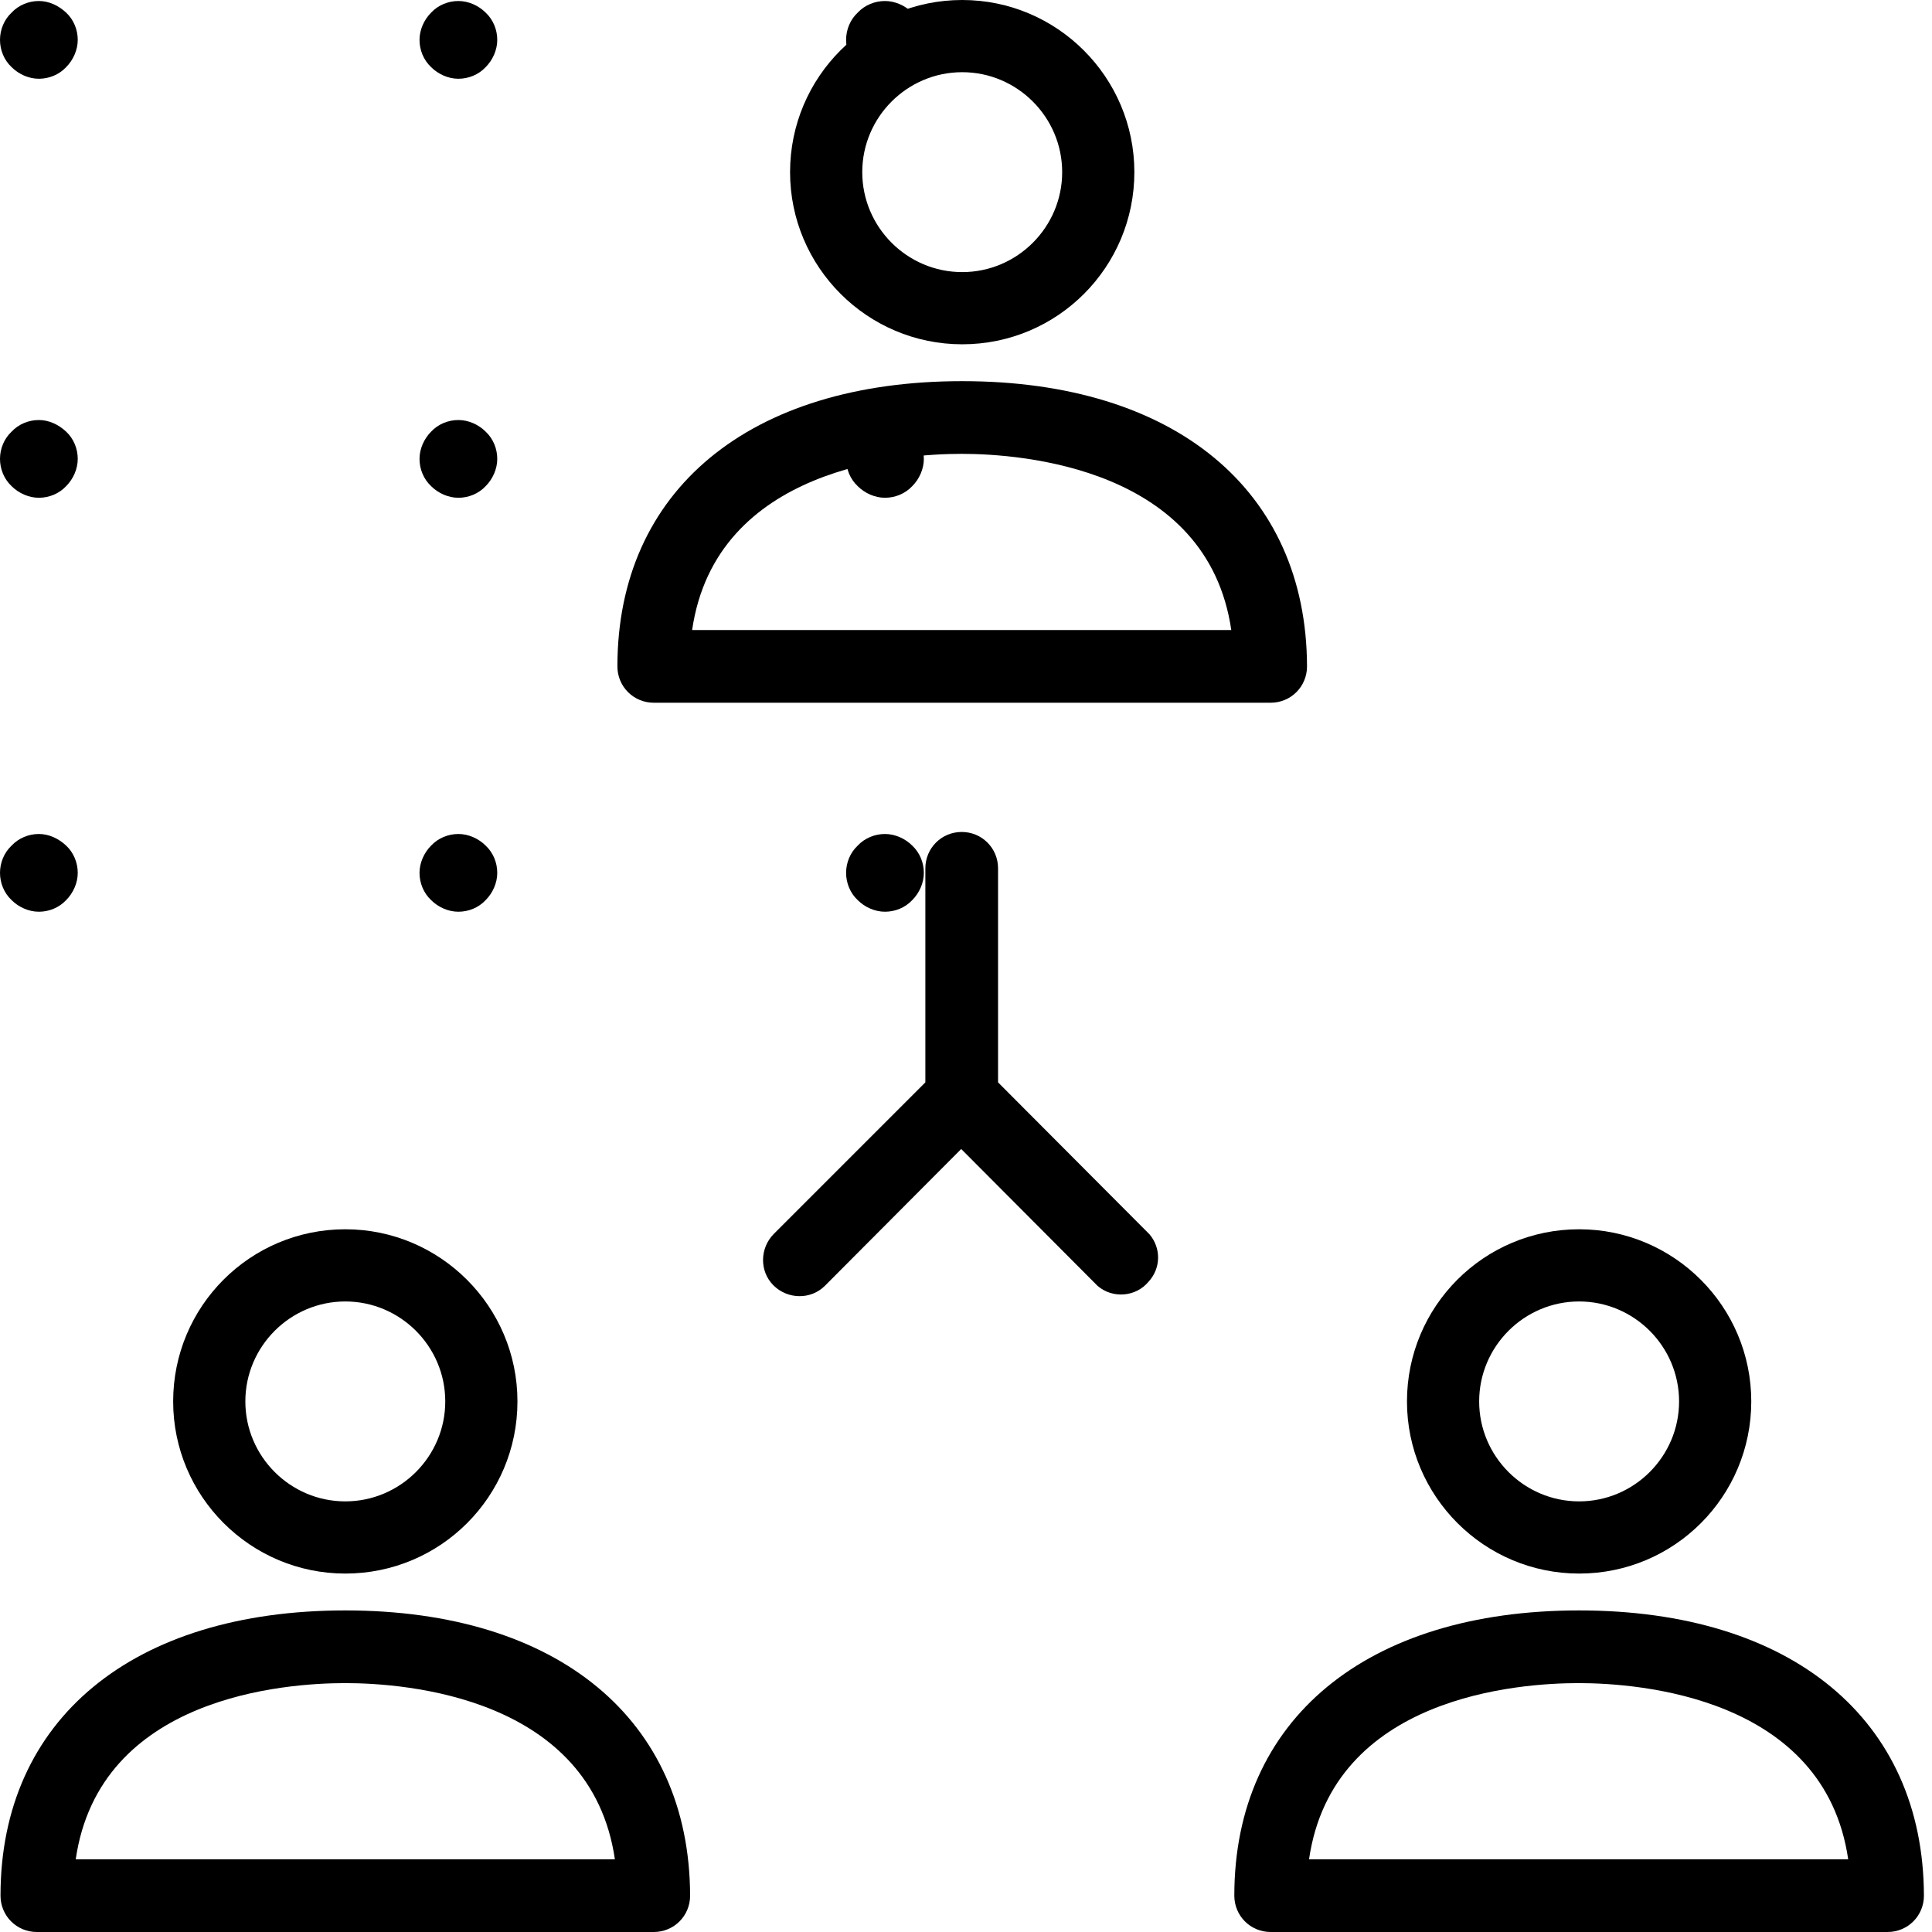
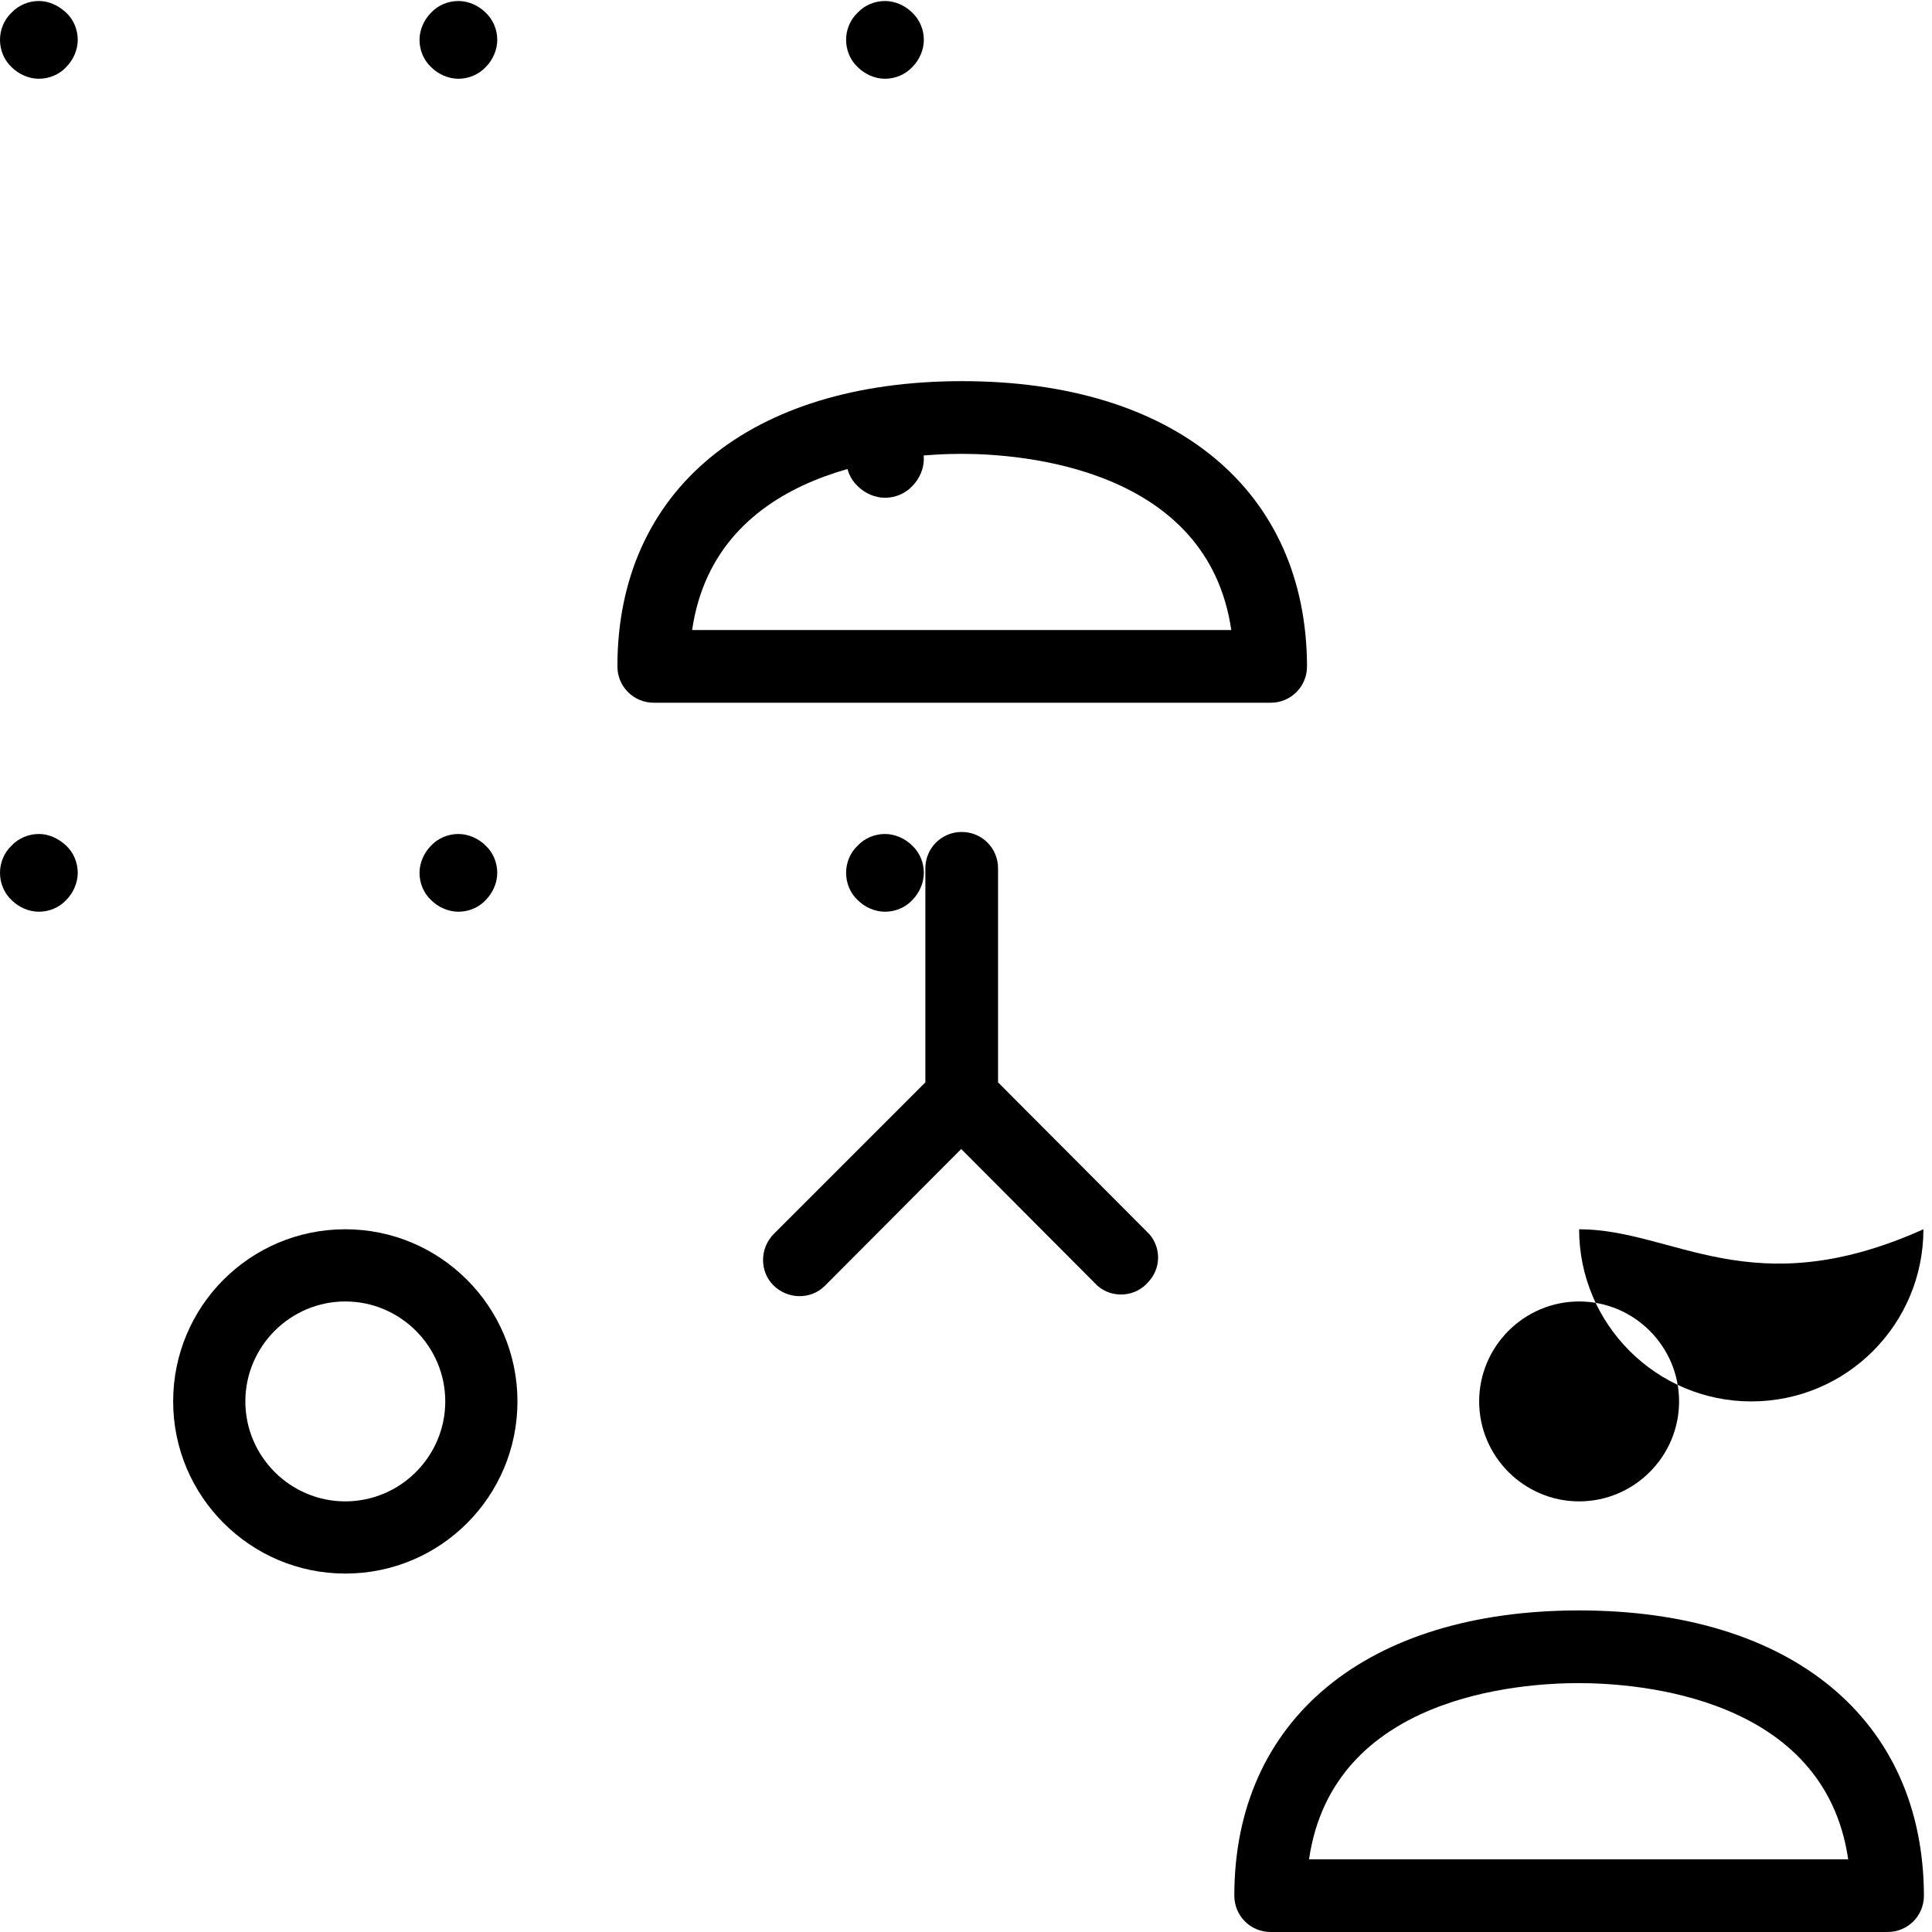
<svg xmlns="http://www.w3.org/2000/svg" version="1.1" id="Capa_1" x="0px" y="0px" viewBox="0 0 382.7 382.7" height="65" width="65" style="enable-background:new 0 0 382.7 382.7;" xml:space="preserve">
  <g>
    <g>
      <path class="fill-primary" d="M0,172.9c0,2,0.8,4,2.3,5.4c1.4,1.4,3.4,2.3,5.4,2.3c2,0,4-0.8,5.4-2.3c1.4-1.4,2.3-3.4,2.3-5.4    c0-2-0.8-4-2.3-5.4s-3.4-2.3-5.4-2.3s-4,0.8-5.4,2.3C0.8,168.9,0,170.9,0,172.9z" />
    </g>
    <g>
      <path class="fill-primary" d="M83.1,172.9c0,2,0.8,4,2.3,5.4c1.4,1.4,3.4,2.3,5.4,2.3c2,0,4-0.8,5.4-2.3c1.4-1.4,2.3-3.4,2.3-5.4    c0-2-0.8-4-2.3-5.4c-1.4-1.4-3.4-2.3-5.4-2.3c-2,0-4,0.8-5.4,2.3C84,168.9,83.1,170.9,83.1,172.9z" />
    </g>
    <g>
      <path class="fill-primary" d="M167.6,172.9c0,2,0.8,4,2.3,5.4c1.4,1.4,3.4,2.3,5.4,2.3c2,0,4-0.8,5.4-2.3c1.4-1.4,2.3-3.4,2.3-5.4    c0-2-0.8-4-2.3-5.4c-1.4-1.4-3.4-2.3-5.4-2.3s-4,0.8-5.4,2.3C168.4,168.9,167.6,170.9,167.6,172.9z" />
    </g>
    <g>
-       <path class="fill-primary" d="M0,90.9c0,2,0.8,4,2.3,5.4c1.4,1.4,3.4,2.3,5.4,2.3c2,0,4-0.8,5.4-2.3c1.4-1.4,2.3-3.4,2.3-5.4    c0-2-0.8-4-2.3-5.4s-3.4-2.3-5.4-2.3s-4,0.8-5.4,2.3C0.8,86.9,0,88.9,0,90.9z" />
-     </g>
+       </g>
    <g>
-       <path class="fill-primary" d="M83.1,90.9c0,2,0.8,4,2.3,5.4c1.4,1.4,3.4,2.3,5.4,2.3c2,0,4-0.8,5.4-2.3c1.4-1.4,2.3-3.4,2.3-5.4    c0-2-0.8-4-2.3-5.4c-1.4-1.4-3.4-2.3-5.4-2.3c-2,0-4,0.8-5.4,2.3C84,86.9,83.1,88.9,83.1,90.9z" />
-     </g>
+       </g>
    <g>
      <path class="fill-primary" d="M167.6,90.9c0,2,0.8,4,2.3,5.4c1.4,1.4,3.4,2.3,5.4,2.3c2,0,4-0.8,5.4-2.3c1.4-1.4,2.3-3.4,2.3-5.4    c0-2-0.8-4-2.3-5.4c-1.4-1.4-3.4-2.3-5.4-2.3s-4,0.8-5.4,2.3C168.4,86.9,167.6,88.9,167.6,90.9z" />
    </g>
    <g>
      <path class="fill-primary" d="M0,7.9c0,2,0.8,4,2.3,5.4c1.4,1.4,3.4,2.3,5.4,2.3c2,0,4-0.8,5.4-2.3c1.4-1.4,2.3-3.4,2.3-5.4    c0-2-0.8-4-2.3-5.4S9.7,0.2,7.7,0.2S3.7,1,2.3,2.5C0.8,3.9,0,5.9,0,7.9z" />
    </g>
    <g>
      <path class="fill-primary" d="M83.1,7.9c0,2,0.8,4,2.3,5.4c1.4,1.4,3.4,2.3,5.4,2.3c2,0,4-0.8,5.4-2.3c1.4-1.4,2.3-3.4,2.3-5.4    c0-2-0.8-4-2.3-5.4c-1.4-1.4-3.4-2.3-5.4-2.3c-2,0-4,0.8-5.4,2.3C84,3.9,83.1,5.9,83.1,7.9z" />
    </g>
    <g>
      <path class="fill-primary" d="M167.6,7.9c0,2,0.8,4,2.3,5.4c1.4,1.4,3.4,2.3,5.4,2.3c2,0,4-0.8,5.4-2.3c1.4-1.4,2.3-3.4,2.3-5.4    c0-2-0.8-4-2.3-5.4c-1.4-1.4-3.4-2.3-5.4-2.3s-4,0.8-5.4,2.3C168.4,3.9,167.6,5.9,167.6,7.9z" />
    </g>
  </g>
  <g>
    <g>
      <g>
        <path d="M190.6,75.5c-42.1,0-68.3,21.6-68.3,56.5c0,4,3.2,7.2,7.2,7.2h122.2c4,0,7.2-3.2,7.2-7.2     C258.8,97.1,232.7,75.5,190.6,75.5z M137.1,124.8c4.7-32.3,41.6-34.9,53.4-34.9c11.8,0,48.7,2.7,53.4,34.9H137.1z" />
      </g>
    </g>
    <g>
      <g>
-         <path d="M190.6,0c-18.9,0-34.1,15.3-34.1,34.1c0,18.8,15.3,34.1,34.1,34.1c18.9,0,34.1-15.3,34.1-34.1S209.4,0,190.6,0z      M190.6,53.9c-10.9,0-19.8-8.9-19.8-19.8s8.9-19.8,19.8-19.8s19.8,8.9,19.8,19.8S201.5,53.9,190.6,53.9z" />
-       </g>
+         </g>
    </g>
    <g>
      <g>
-         <path d="M68.4,319c-42.1,0-68.3,21.6-68.3,56.5c0,4,3.2,7.2,7.2,7.2h122.2c4,0,7.2-3.2,7.2-7.2C136.6,340.6,110.5,319,68.4,319z      M15,368.3c4.7-32.3,41.5-34.9,53.4-34.9s48.7,2.7,53.4,34.9H15z" />
-       </g>
+         </g>
    </g>
    <g>
      <g>
        <path d="M68.4,243.5c-18.9,0-34.1,15.3-34.1,34.1c0,18.8,15.3,34.1,34.1,34.1c18.9,0,34.1-15.3,34.1-34.1     C102.5,258.8,87.2,243.5,68.4,243.5z M68.4,297.4c-10.9,0-19.8-8.9-19.8-19.8s8.9-19.8,19.8-19.8s19.8,8.9,19.8,19.8     S79.3,297.4,68.4,297.4z" />
      </g>
    </g>
    <g>
      <g>
        <path d="M312.8,319c-42.1,0-68.3,21.6-68.3,56.5c0,4,3.2,7.2,7.2,7.2h122.2c4,0,7.2-3.2,7.2-7.2C381,340.6,354.9,319,312.8,319z      M259.3,368.3c4.7-32.3,41.5-34.9,53.4-34.9s48.7,2.7,53.4,34.9H259.3z" />
      </g>
    </g>
    <g>
      <g>
-         <path d="M312.8,243.5c-18.9,0-34.1,15.3-34.1,34.1c0,18.8,15.3,34.1,34.1,34.1c18.9,0,34.1-15.3,34.1-34.1     C346.9,258.8,331.6,243.5,312.8,243.5z M312.8,297.4c-10.9,0-19.8-8.9-19.8-19.8s8.9-19.8,19.8-19.8s19.8,8.9,19.8,19.8     S323.7,297.4,312.8,297.4z" />
+         <path d="M312.8,243.5c0,18.8,15.3,34.1,34.1,34.1c18.9,0,34.1-15.3,34.1-34.1     C346.9,258.8,331.6,243.5,312.8,243.5z M312.8,297.4c-10.9,0-19.8-8.9-19.8-19.8s8.9-19.8,19.8-19.8s19.8,8.9,19.8,19.8     S323.7,297.4,312.8,297.4z" />
      </g>
    </g>
    <g>
      <g>
        <path class="fill-primary" d="M227.7,244.5l-30-30.1V172c0-4-3.2-7.2-7.2-7.2c-4,0-7.2,3.2-7.2,7.2v42.4l-30,30c-2.8,2.8-2.9,7.4-0.1,10.2     s7.4,2.9,10.2,0.1l27-27.1l27,27.1c3,2.6,7.6,2.2,10.1-0.8C230,251.2,230,247.2,227.7,244.5z" />
      </g>
    </g>
  </g>
</svg>